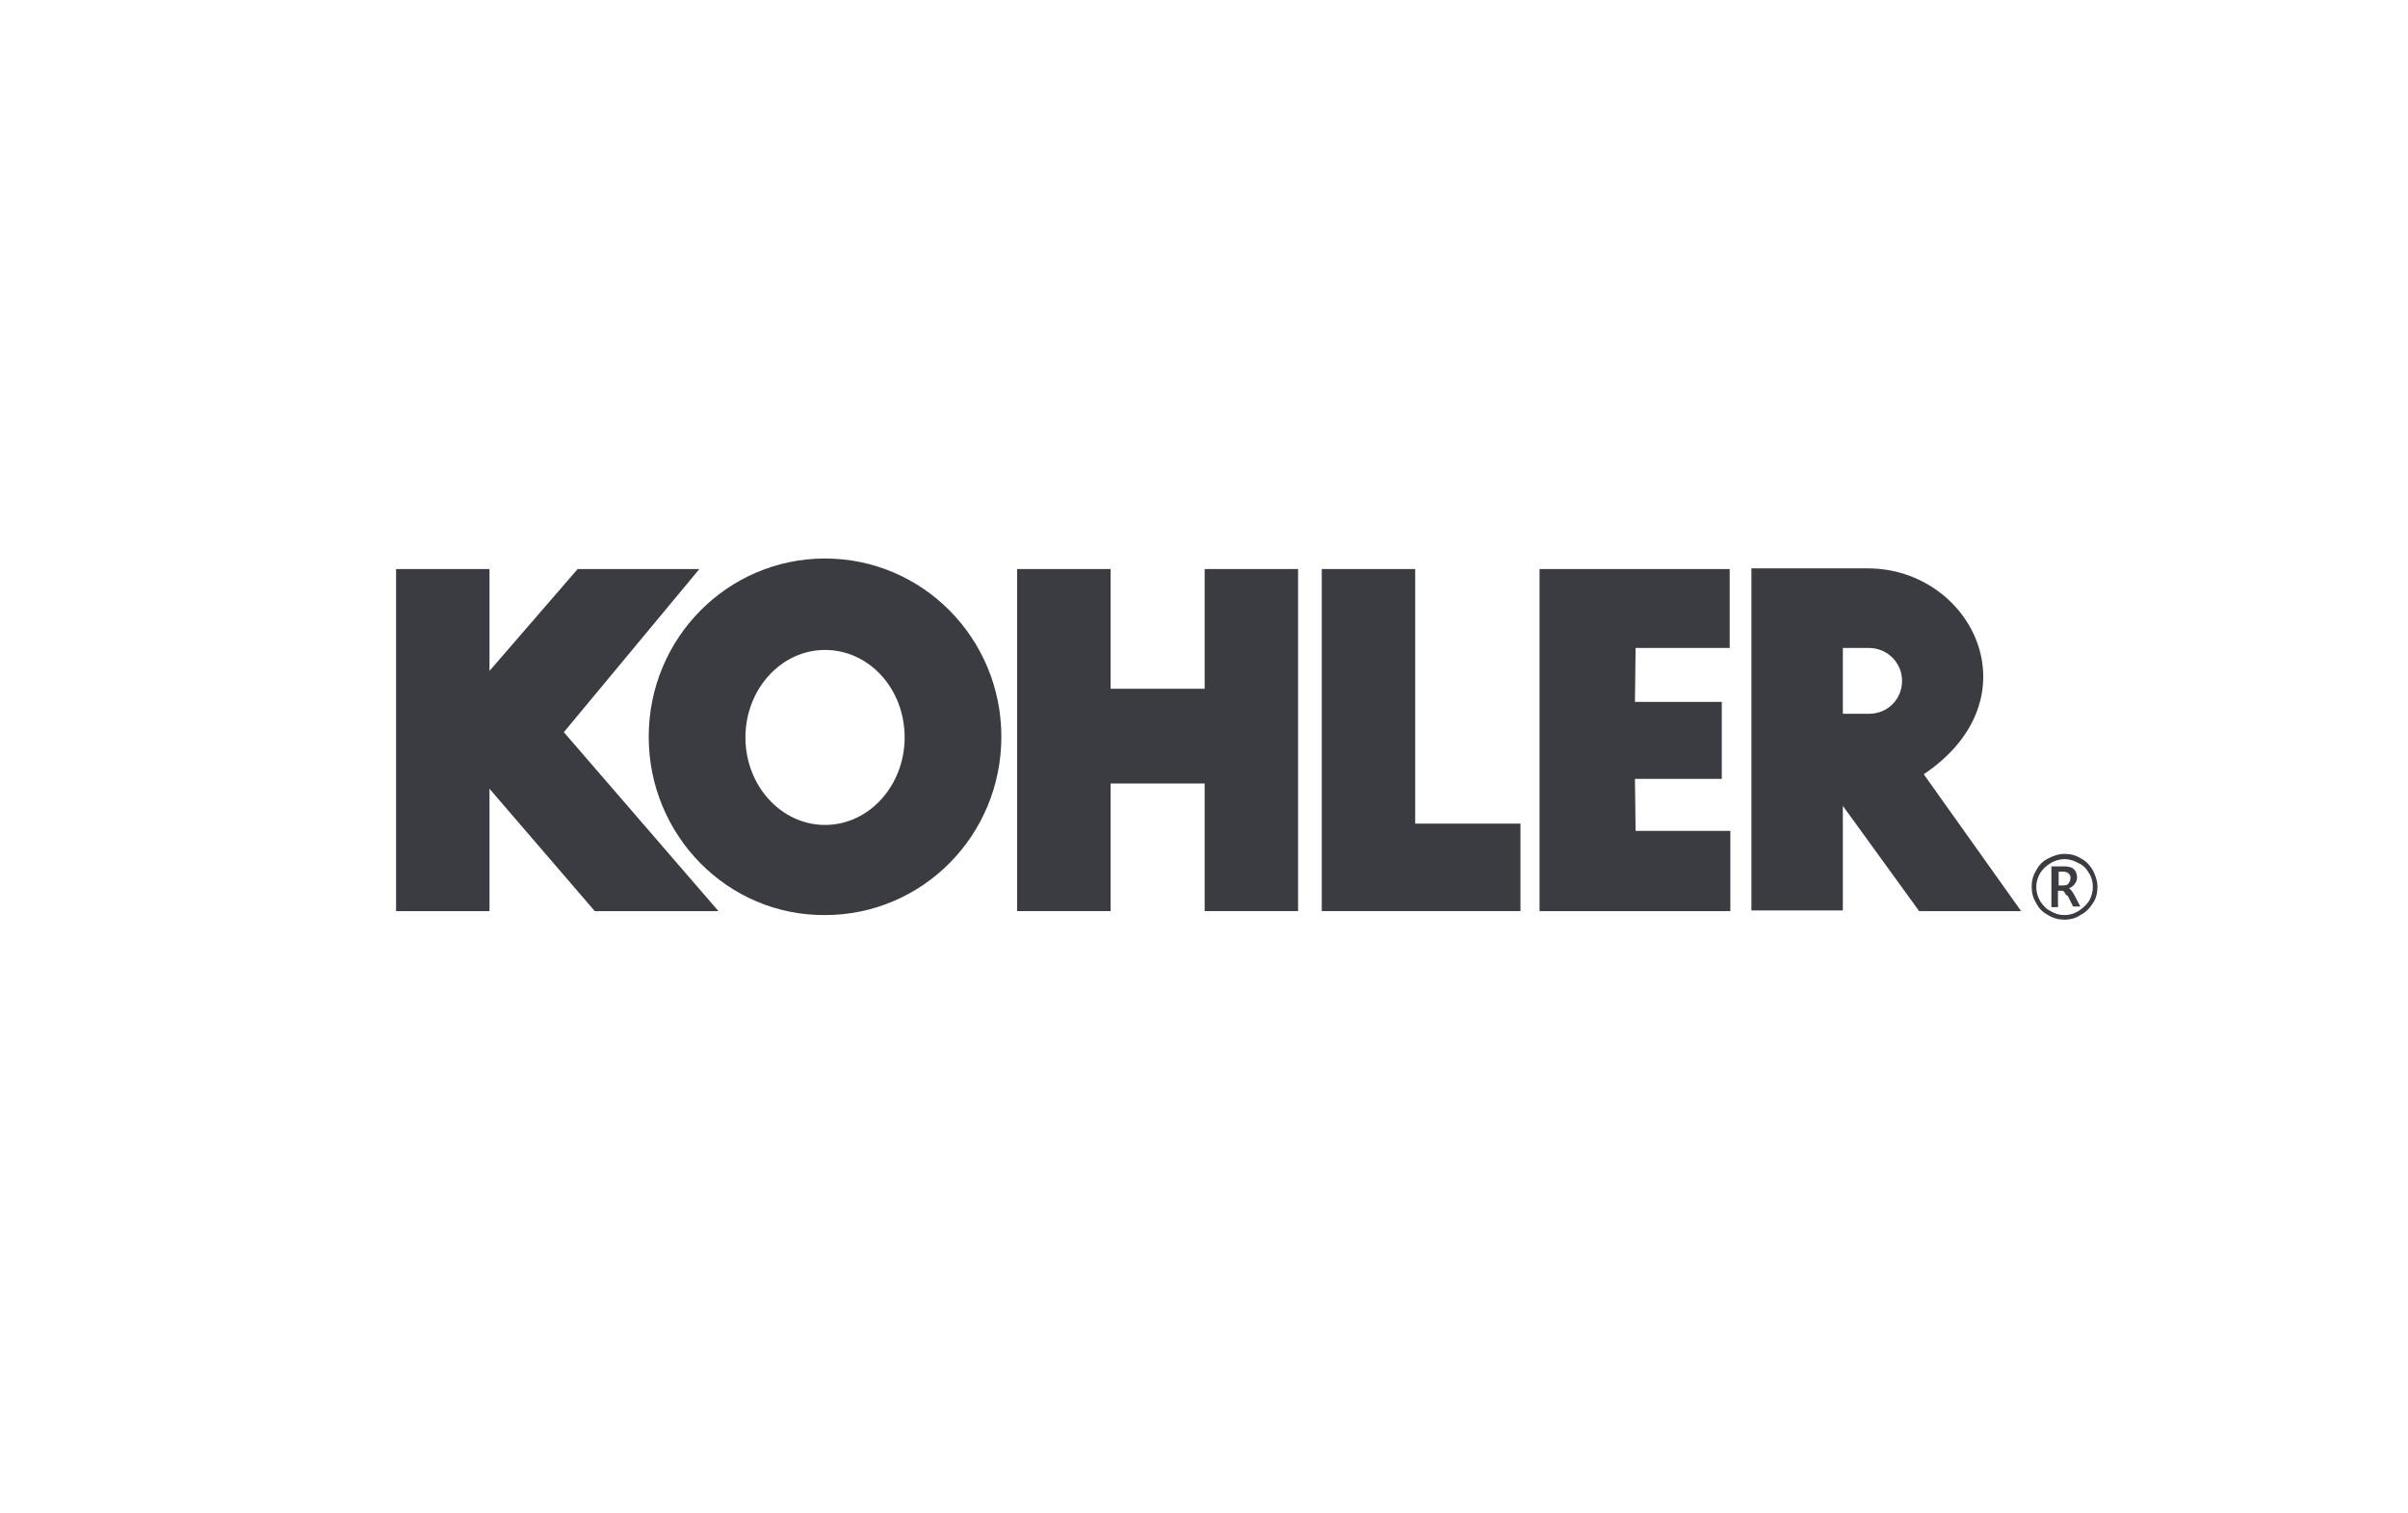
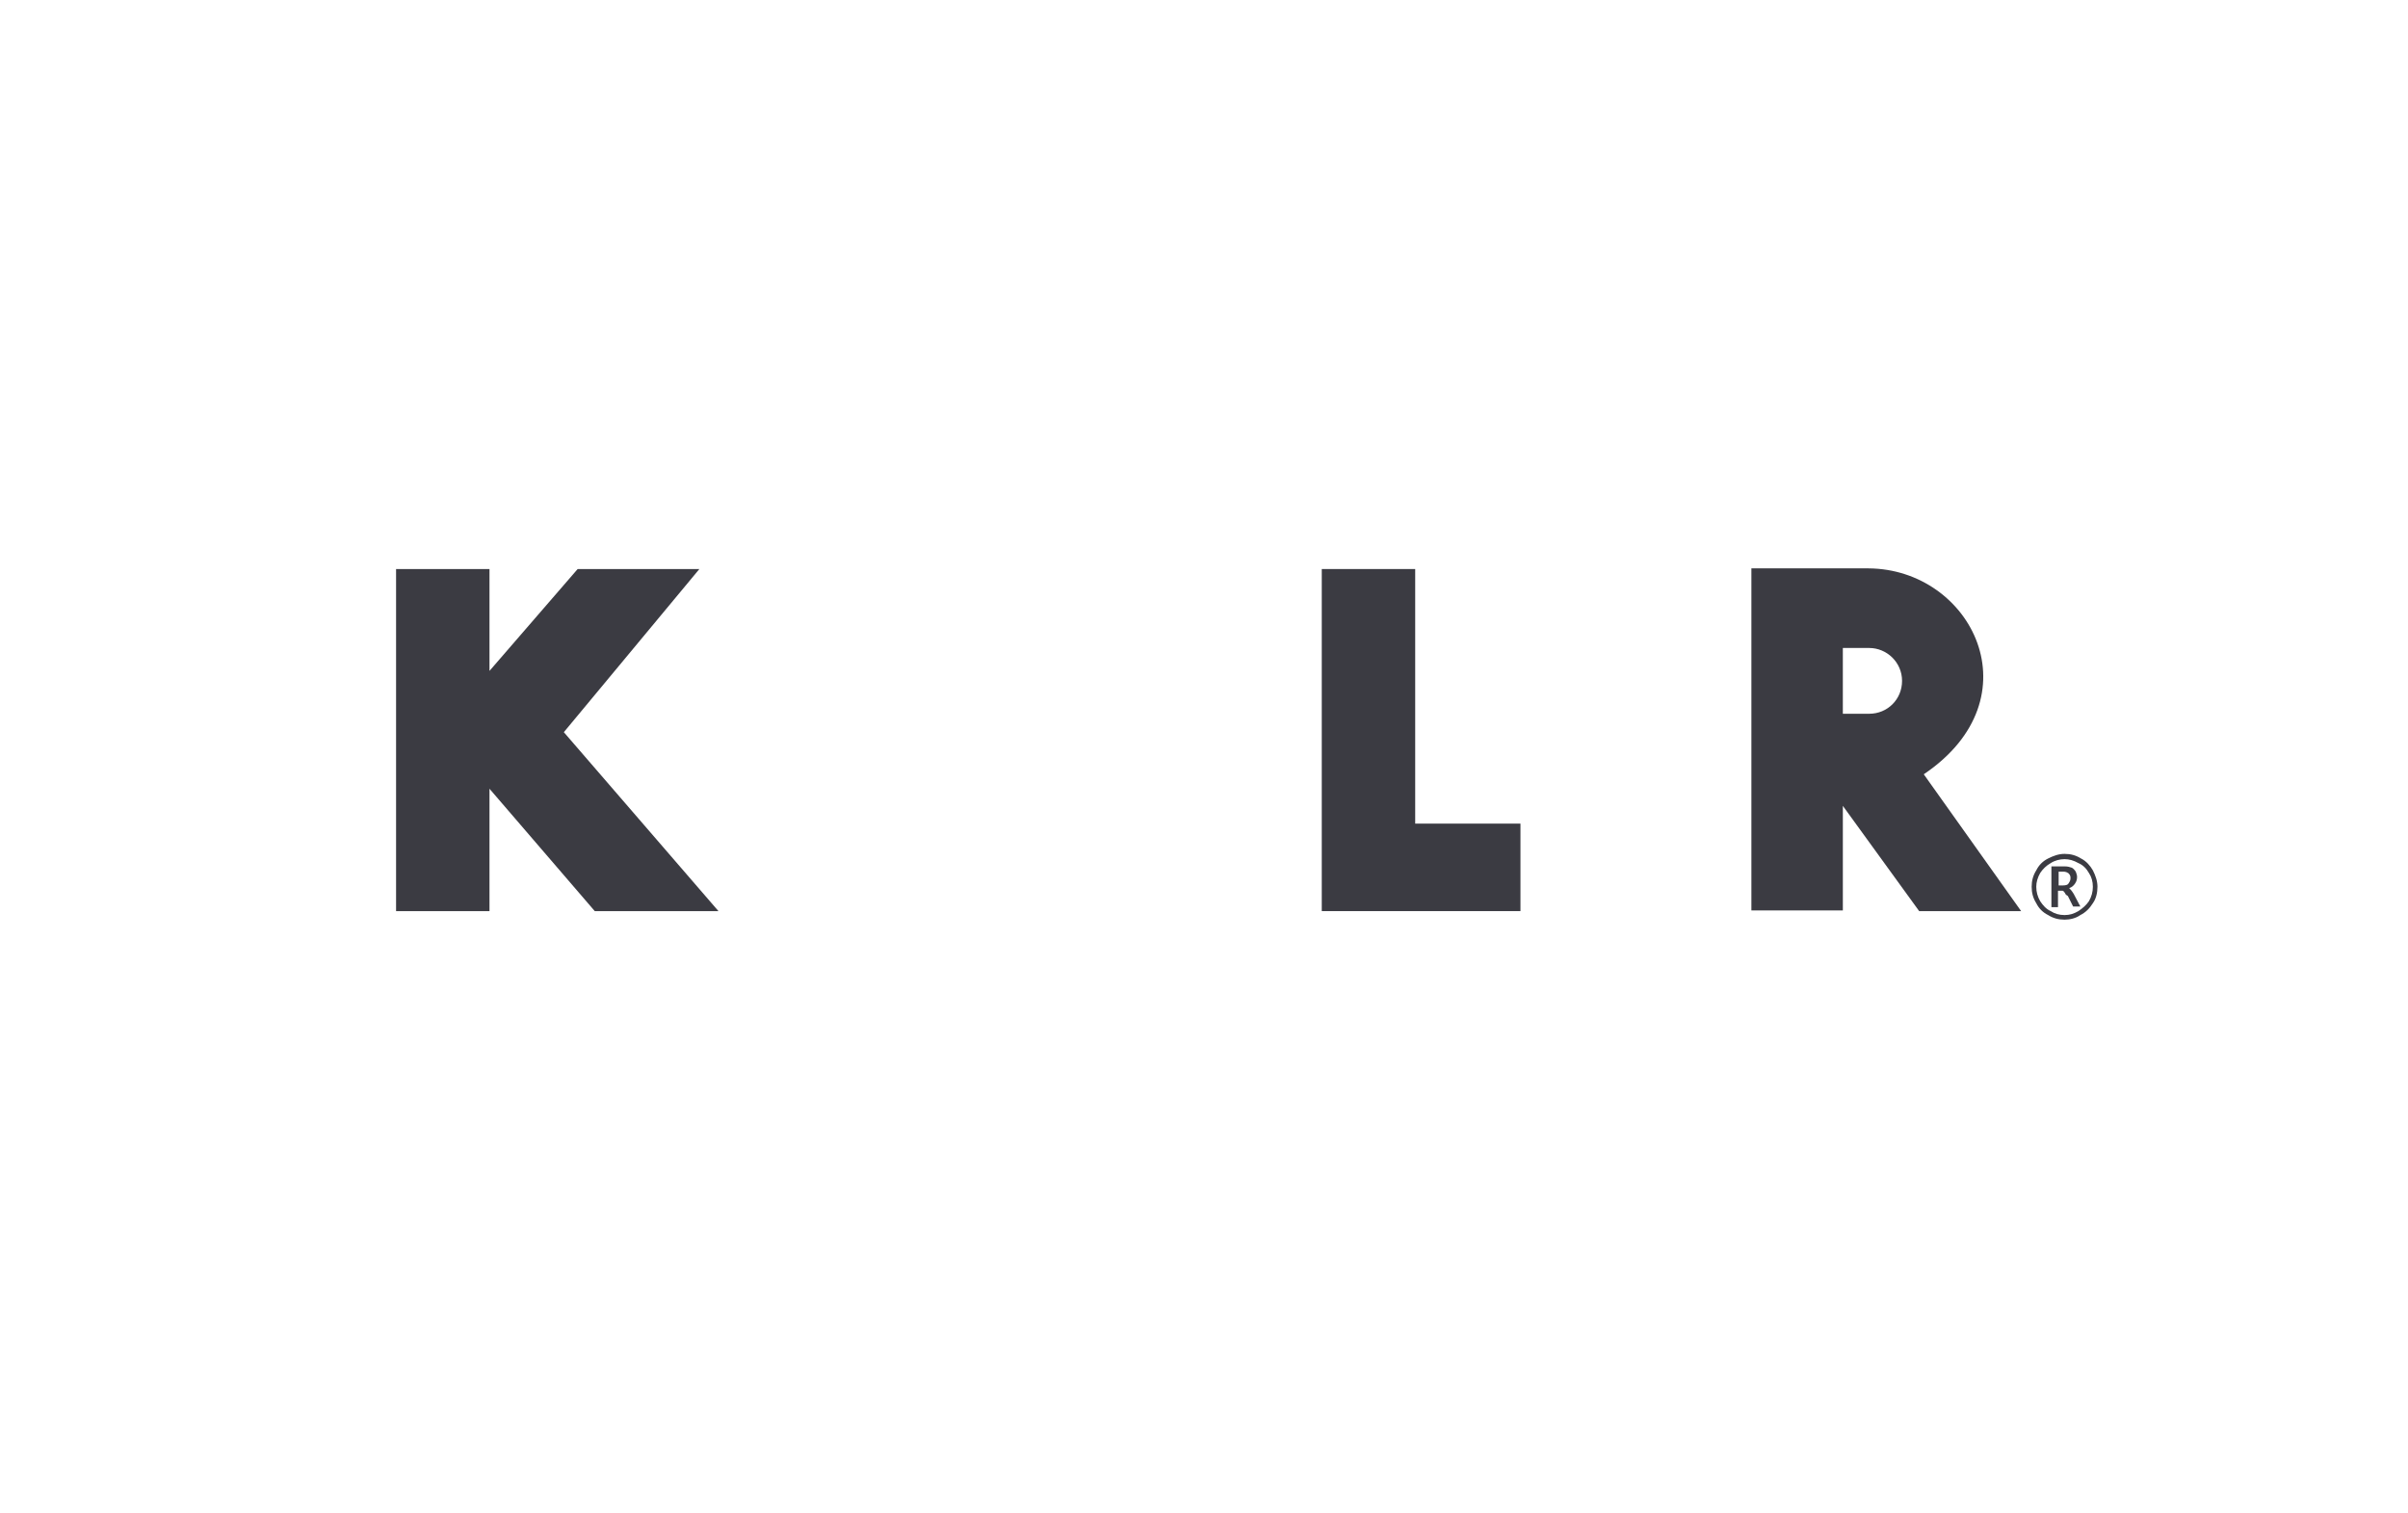
<svg xmlns="http://www.w3.org/2000/svg" id="Layer_1" x="0px" y="0px" viewBox="0 0 366 230" style="enable-background:new 0 0 366 230;" xml:space="preserve">
  <style type="text/css">
	.st0{fill-rule:evenodd;clip-rule:evenodd;fill:#3B3B42;}
	.st1{fill:#3B3B42;}
</style>
  <g>
    <g>
      <path class="st0" d="M312.8,137.9h-1v-6.2h2c0.5,0,0.8,0.1,1.1,0.2c0.2,0.1,0.4,0.3,0.6,0.6c0.1,0.3,0.2,0.5,0.2,0.8    c0,0.4-0.1,0.7-0.3,1c-0.2,0.3-0.5,0.6-0.9,0.7c0.2,0.2,0.4,0.4,0.7,0.9l1,1.9h-1.1l-0.8-1.6L314,136c-0.2-0.4-0.4-0.6-0.5-0.6    h-0.7V137.9z M312.8,134.6h0.7c0.5,0,0.8-0.1,0.9-0.3c0.2-0.3,0.3-0.5,0.3-0.8c0-0.2,0-0.3-0.1-0.5c-0.1-0.1-0.2-0.3-0.3-0.3    c-0.1-0.1-0.4-0.2-0.7-0.2h-0.7V134.6z M313.8,139.8c-0.9,0-1.7-0.2-2.5-0.7c-0.8-0.4-1.4-1-1.8-1.8c-0.5-0.8-0.7-1.6-0.7-2.5    c0-0.9,0.2-1.7,0.7-2.5c0.4-0.8,1-1.4,1.8-1.8c0.8-0.4,1.6-0.7,2.5-0.7c0.9,0,1.7,0.2,2.5,0.7c0.8,0.4,1.4,1.1,1.8,1.8    c0.4,0.8,0.7,1.6,0.7,2.5c0,0.9-0.2,1.8-0.7,2.5c-0.5,0.8-1.1,1.4-1.9,1.8C315.5,139.6,314.6,139.8,313.8,139.8z M313.8,139.1    c0.8,0,1.4-0.2,2.1-0.6c0.6-0.4,1.2-0.9,1.6-1.5c0.4-0.7,0.6-1.4,0.6-2.2c0-0.8-0.2-1.5-0.6-2.1c-0.4-0.7-0.9-1.2-1.6-1.5    c-0.7-0.4-1.4-0.6-2.1-0.6c-0.7,0-1.5,0.2-2.1,0.6c-0.7,0.4-1.2,0.9-1.6,1.5c-0.4,0.7-0.6,1.4-0.6,2.1c0,0.8,0.2,1.5,0.6,2.2    c0.4,0.6,0.9,1.2,1.6,1.5C312.3,138.9,313,139.1,313.8,139.1z" />
      <polygon class="st1" points="200.9,138.5 200.9,86.5 215.1,86.5 215.1,125.2 231.1,125.2 231.1,138.5   " />
-       <polygon class="st1" points="154.6,138.5 154.6,86.5 168.8,86.5 168.8,104.7 183.1,104.7 183.1,86.5 197.3,86.5 197.3,138.5     183.1,138.5 183.1,119.1 168.8,119.1 168.8,138.5   " />
      <polygon class="st1" points="106.3,86.5 85.7,111.3 109.2,138.5 90.4,138.5 74.4,119.9 74.4,119.9 74.4,138.5 60.2,138.5     60.2,86.5 74.4,86.5 74.4,102.1 74.3,102.1 87.8,86.5   " />
-       <path class="st1" d="M98.6,112c0-15,12-27.1,26.8-27.1c14.8,0,26.8,12.1,26.8,27.1c0,15-12,27.1-26.8,27.1    C110.6,139.2,98.6,127,98.6,112z M125.4,125.4c6.7,0,12.1-6,12.1-13.3c0-7.4-5.4-13.3-12.1-13.3c-6.7,0-12.1,6-12.1,13.3    C113.3,119.4,118.7,125.4,125.4,125.4z" />
-       <polygon class="st1" points="248.3,86.5 262.9,86.5 262.9,98.5 248.6,98.5 248.5,106.7 261.7,106.7 261.7,118.4 248.5,118.4     248.6,126.3 263,126.3 263,138.5 248.4,138.5 234,138.5 234,86.5   " />
-       <path class="st1" d="M292.4,117.7l14.8,20.8l-15.5,0l-11.6-16v15.9h-13.9v-52H284C299.7,86.5,309.6,106.1,292.4,117.7z     M284.1,108.5c2.8,0,5-2.2,5-5c0-2.8-2.3-5-5-5h-4v10L284.1,108.5z" />
+       <path class="st1" d="M292.4,117.7l14.8,20.8l-15.5,0l-11.6-16v15.9h-13.9v-52H284C299.7,86.5,309.6,106.1,292.4,117.7z     M284.1,108.5c2.8,0,5-2.2,5-5c0-2.8-2.3-5-5-5h-4v10L284.1,108.5" />
    </g>
  </g>
</svg>